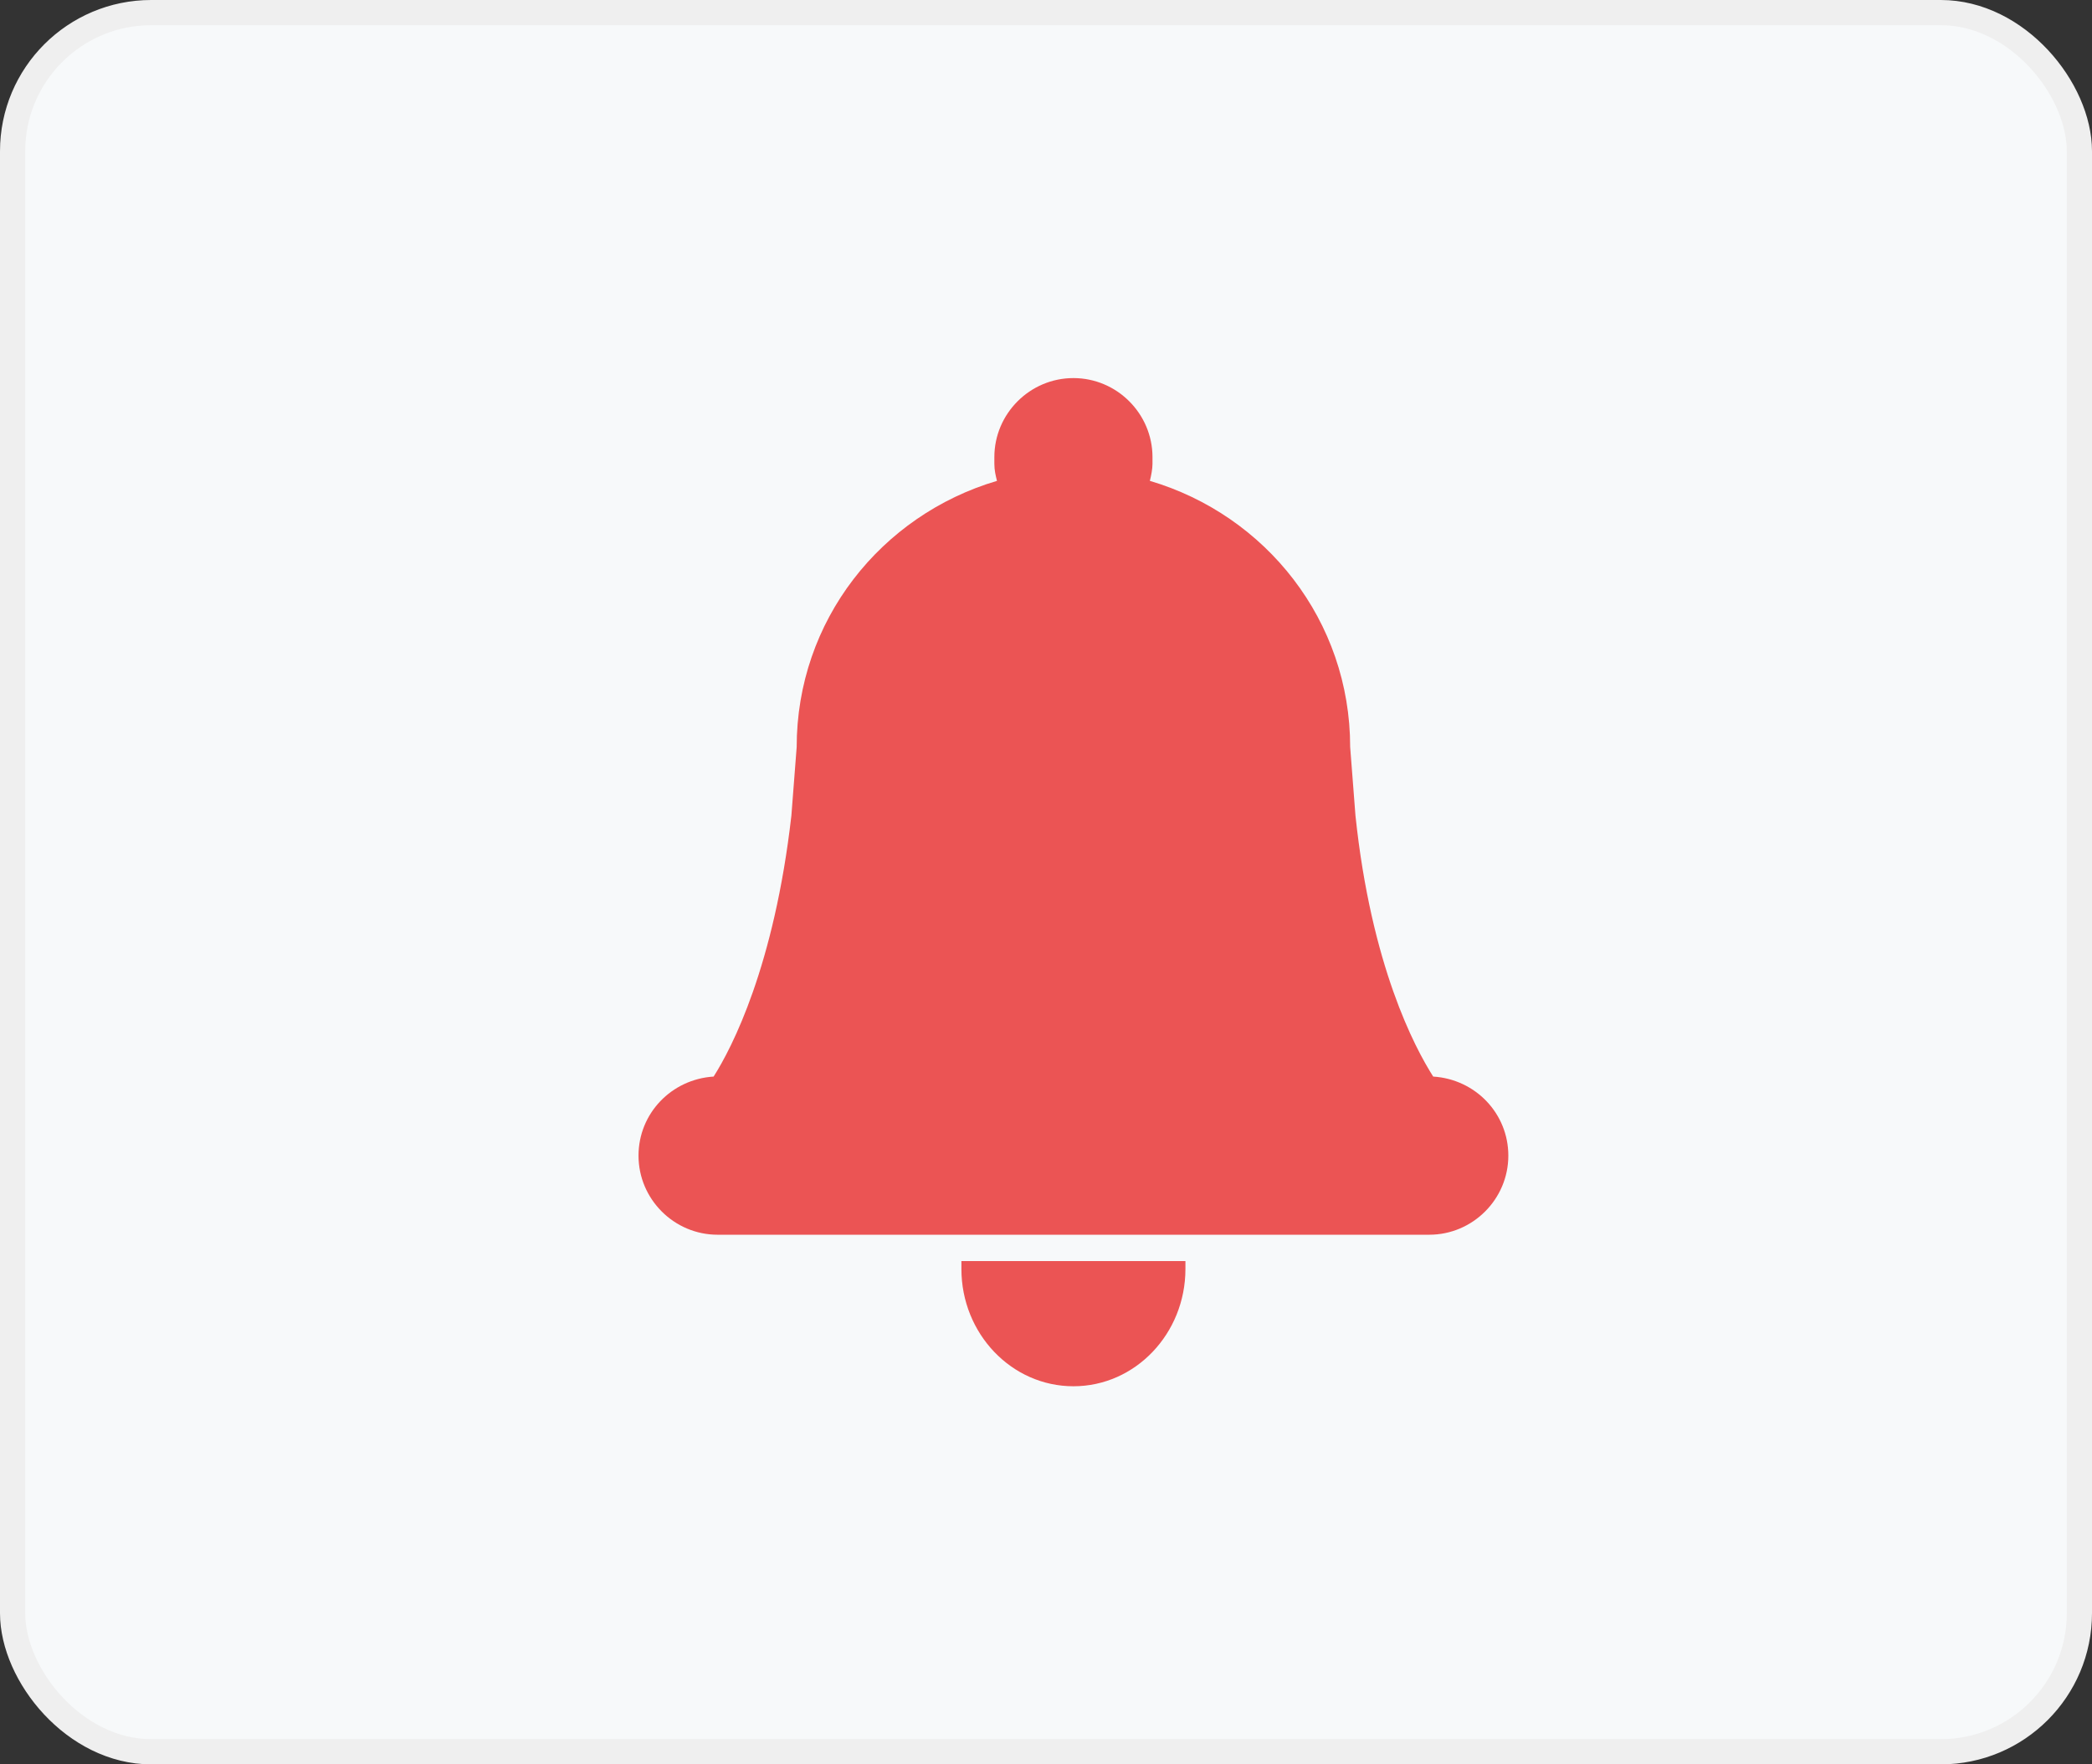
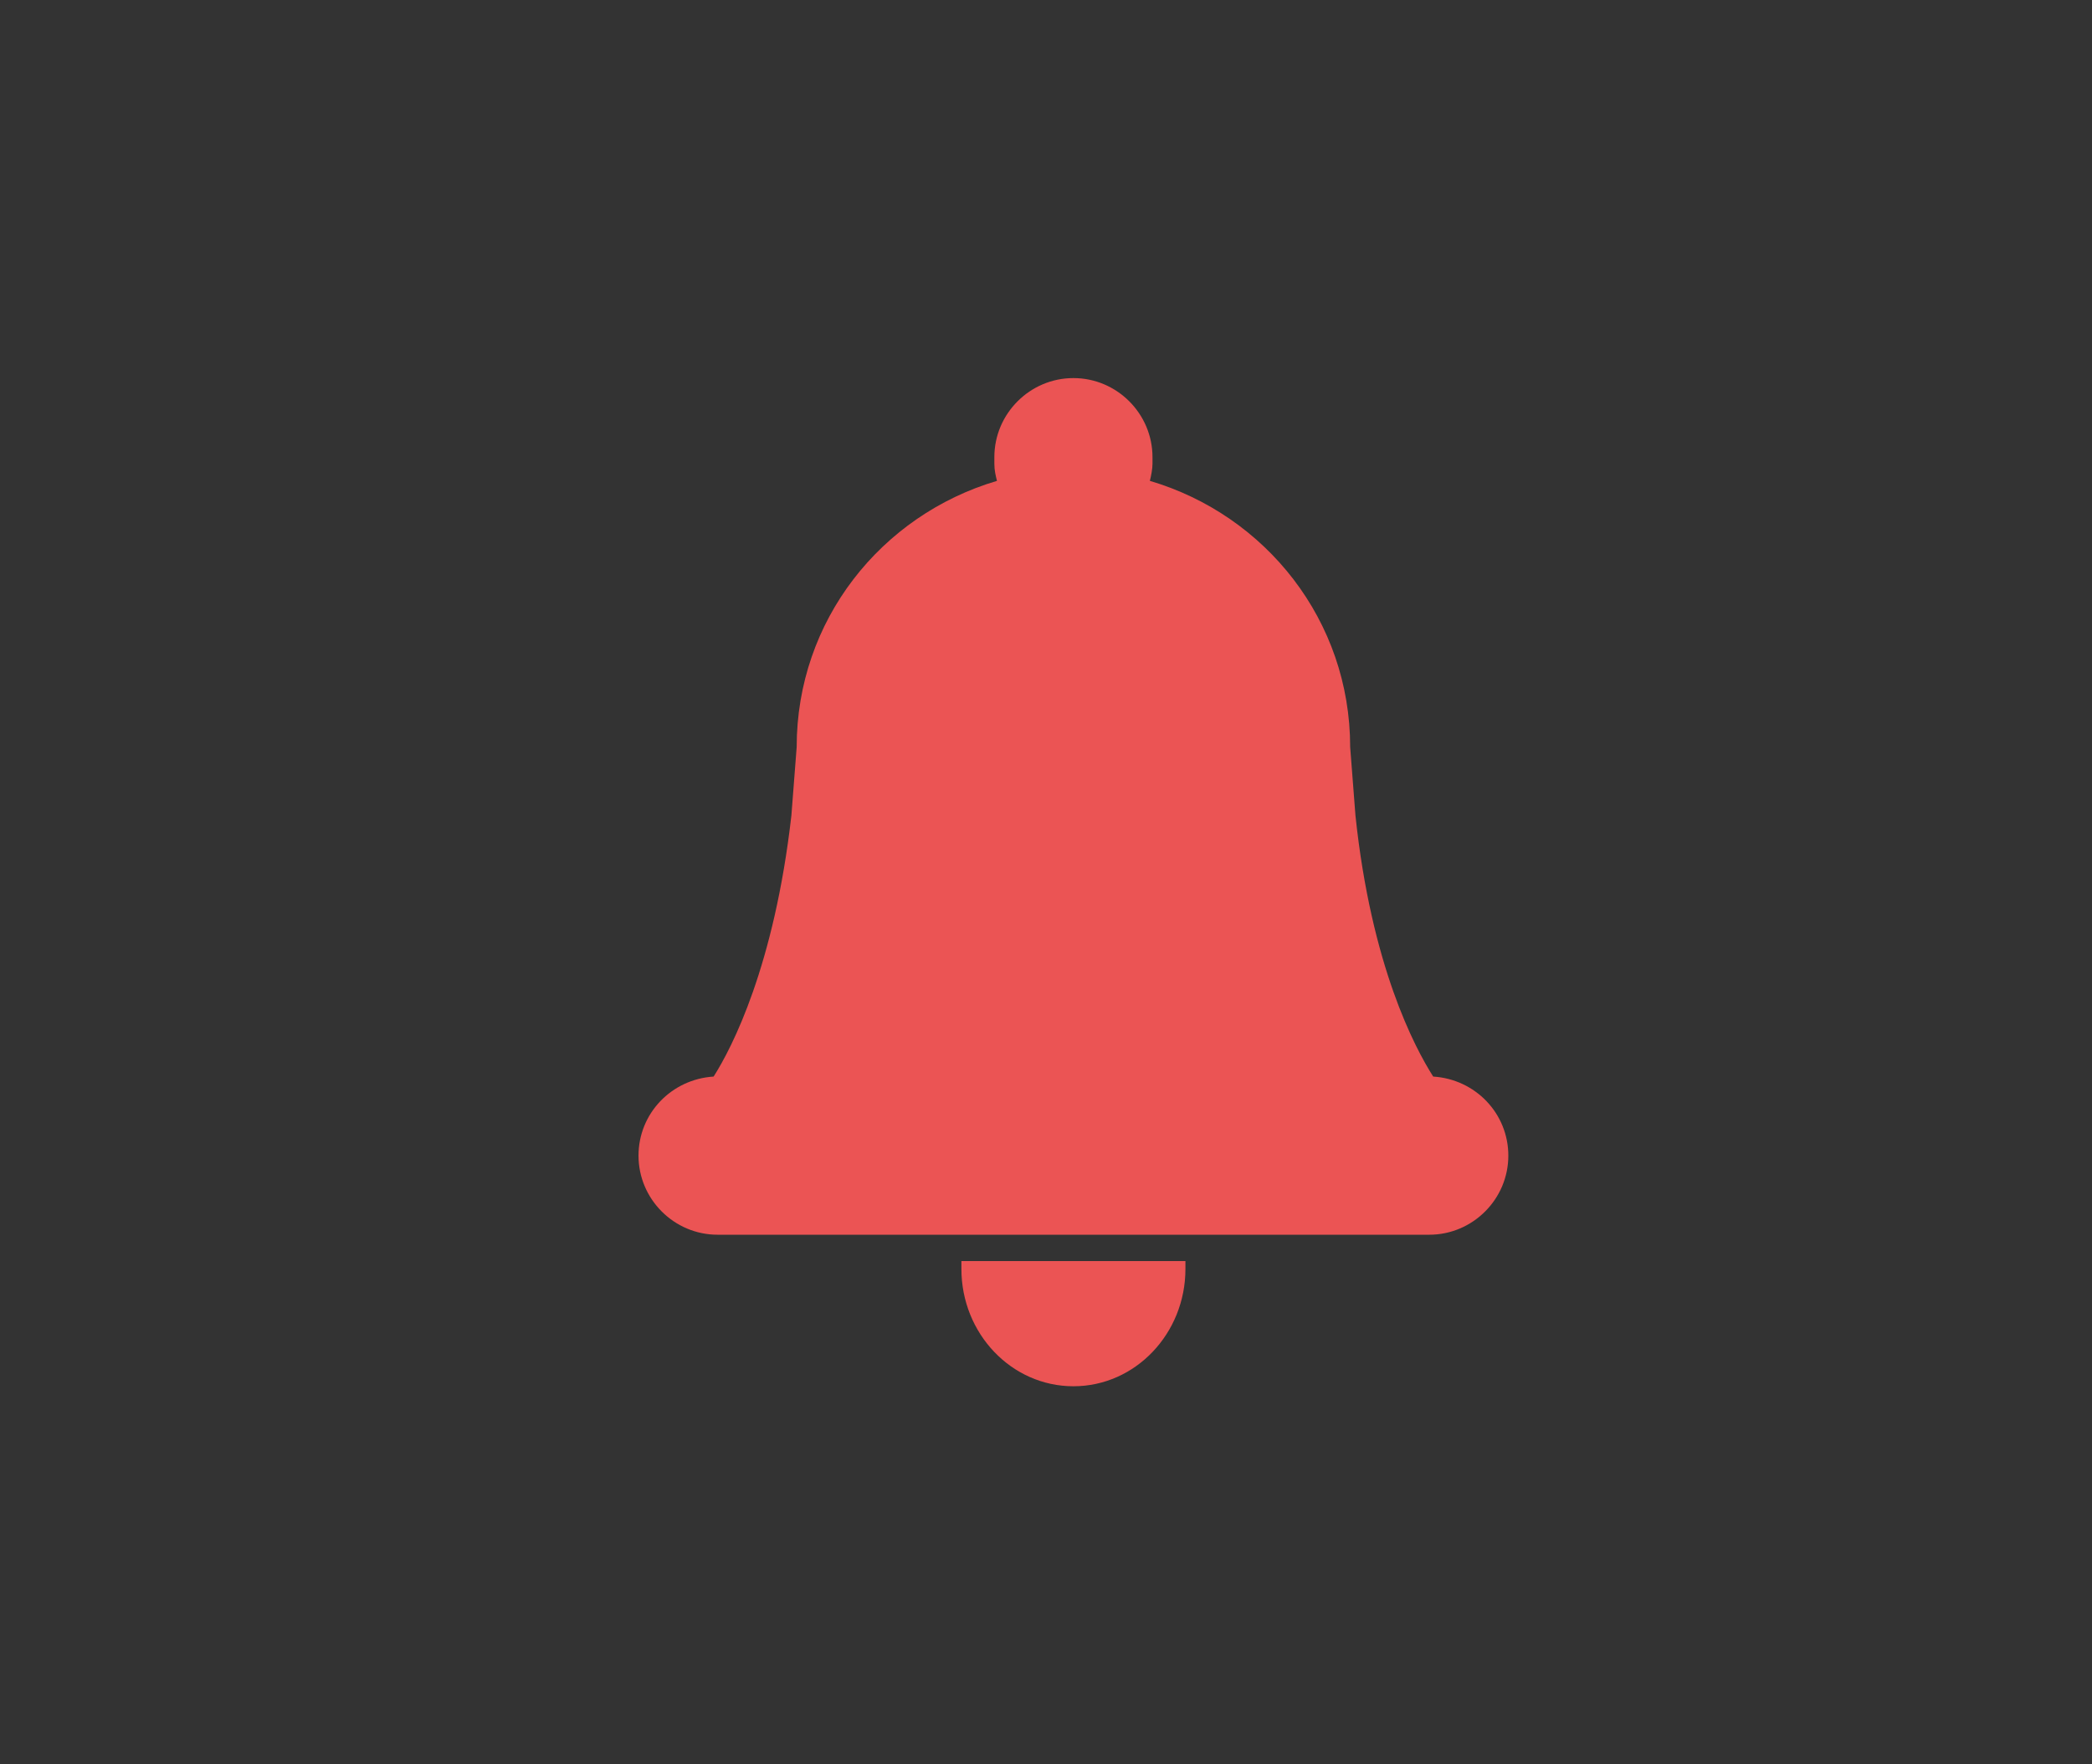
<svg xmlns="http://www.w3.org/2000/svg" width="83" height="70" viewBox="0 0 83 70" fill="none">
  <rect x="0" y="0" width="83" height="70" fill="#333333" stroke="none" />
-   <rect x="0.5" y="0.5" width="82" height="69" rx="5.5" fill="#F7F9FA" stroke="#EFEFEF" />
  <path d="M31.608 29.64L31.398 32.359C30.719 38.32 29.045 41.562 28.313 42.712C26.64 42.817 25.333 44.176 25.333 45.85C25.333 47.575 26.745 48.987 28.47 48.987H42.588H56.706C58.431 48.987 59.843 47.575 59.843 45.85C59.843 44.176 58.536 42.817 56.862 42.712C56.13 41.562 54.405 38.32 53.778 32.359L53.568 29.64C53.568 24.621 50.222 20.438 45.621 19.078C45.673 18.869 45.725 18.608 45.725 18.399V18.137C45.725 16.412 44.313 15 42.588 15C40.862 15 39.451 16.412 39.451 18.137V18.399C39.451 18.66 39.503 18.869 39.555 19.078C34.954 20.438 31.608 24.621 31.608 29.64Z" fill="#eb5454" />
  <path d="M47.032 50.346C47.032 50.241 47.032 50.137 47.032 50.032H38.144C38.144 50.137 38.144 50.241 38.144 50.346C38.144 52.908 40.13 54.999 42.588 54.999C45.045 54.999 47.032 52.908 47.032 50.346Z" fill="#eb5454" />
</svg>